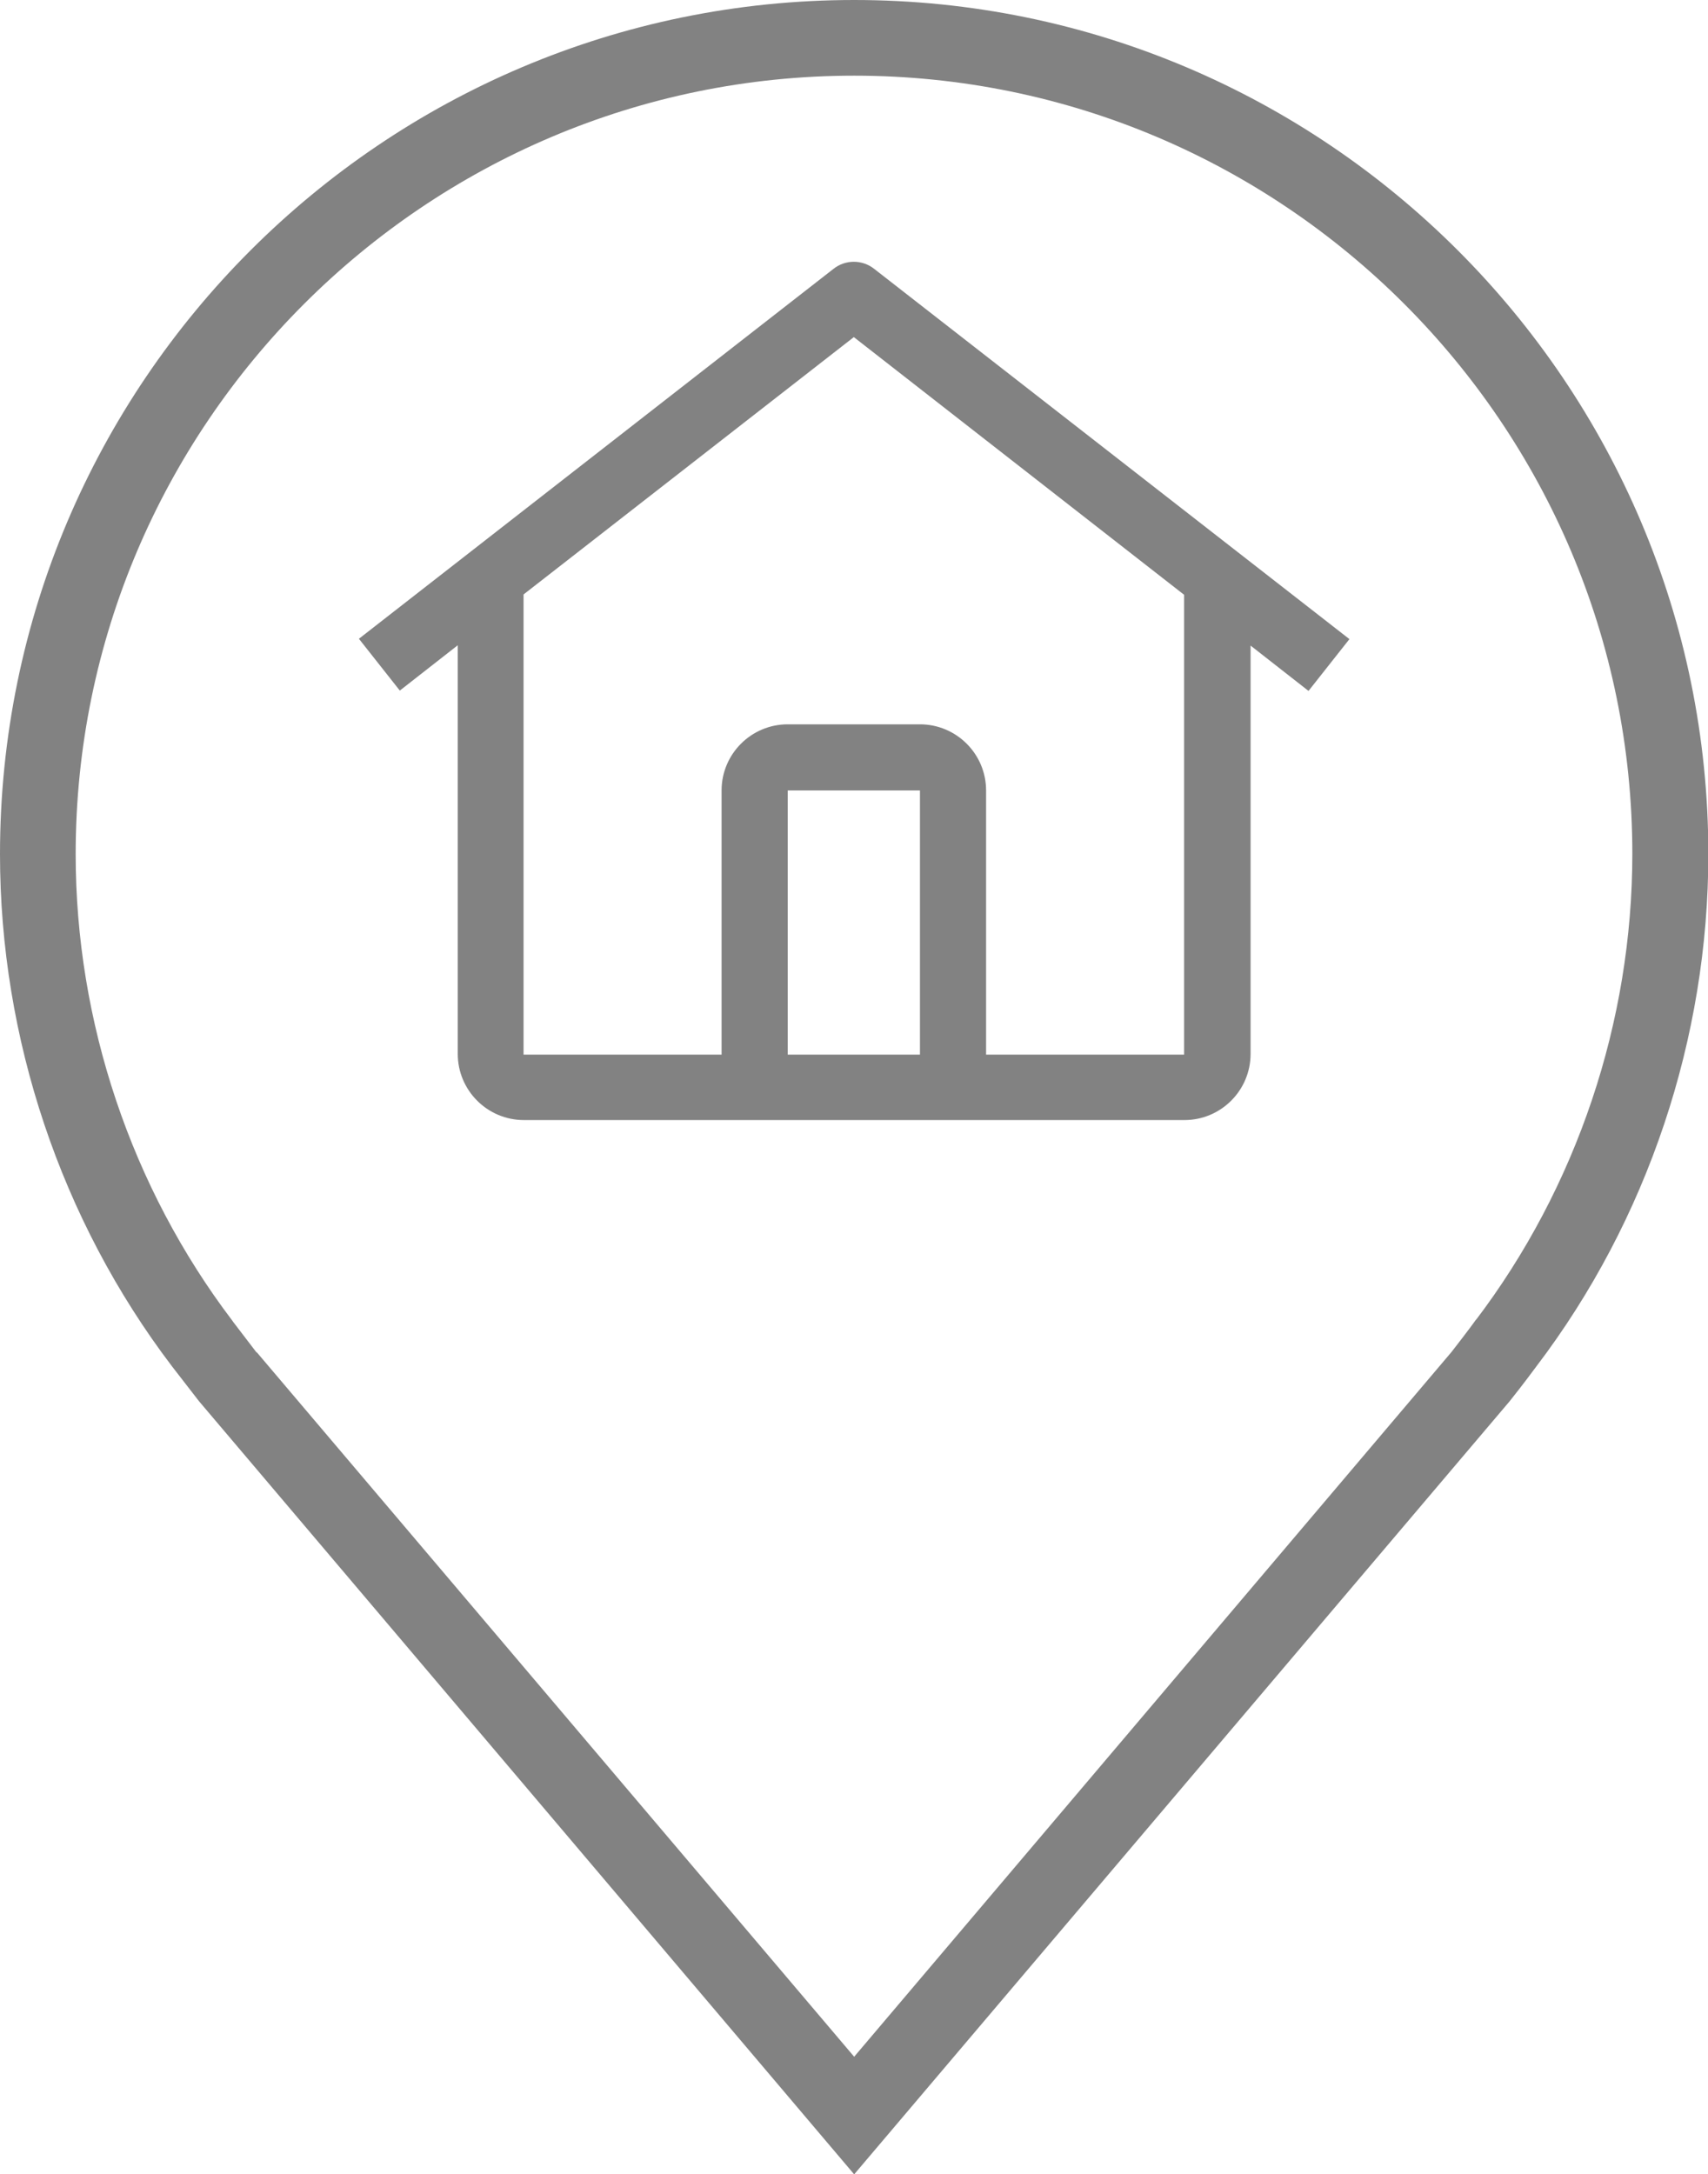
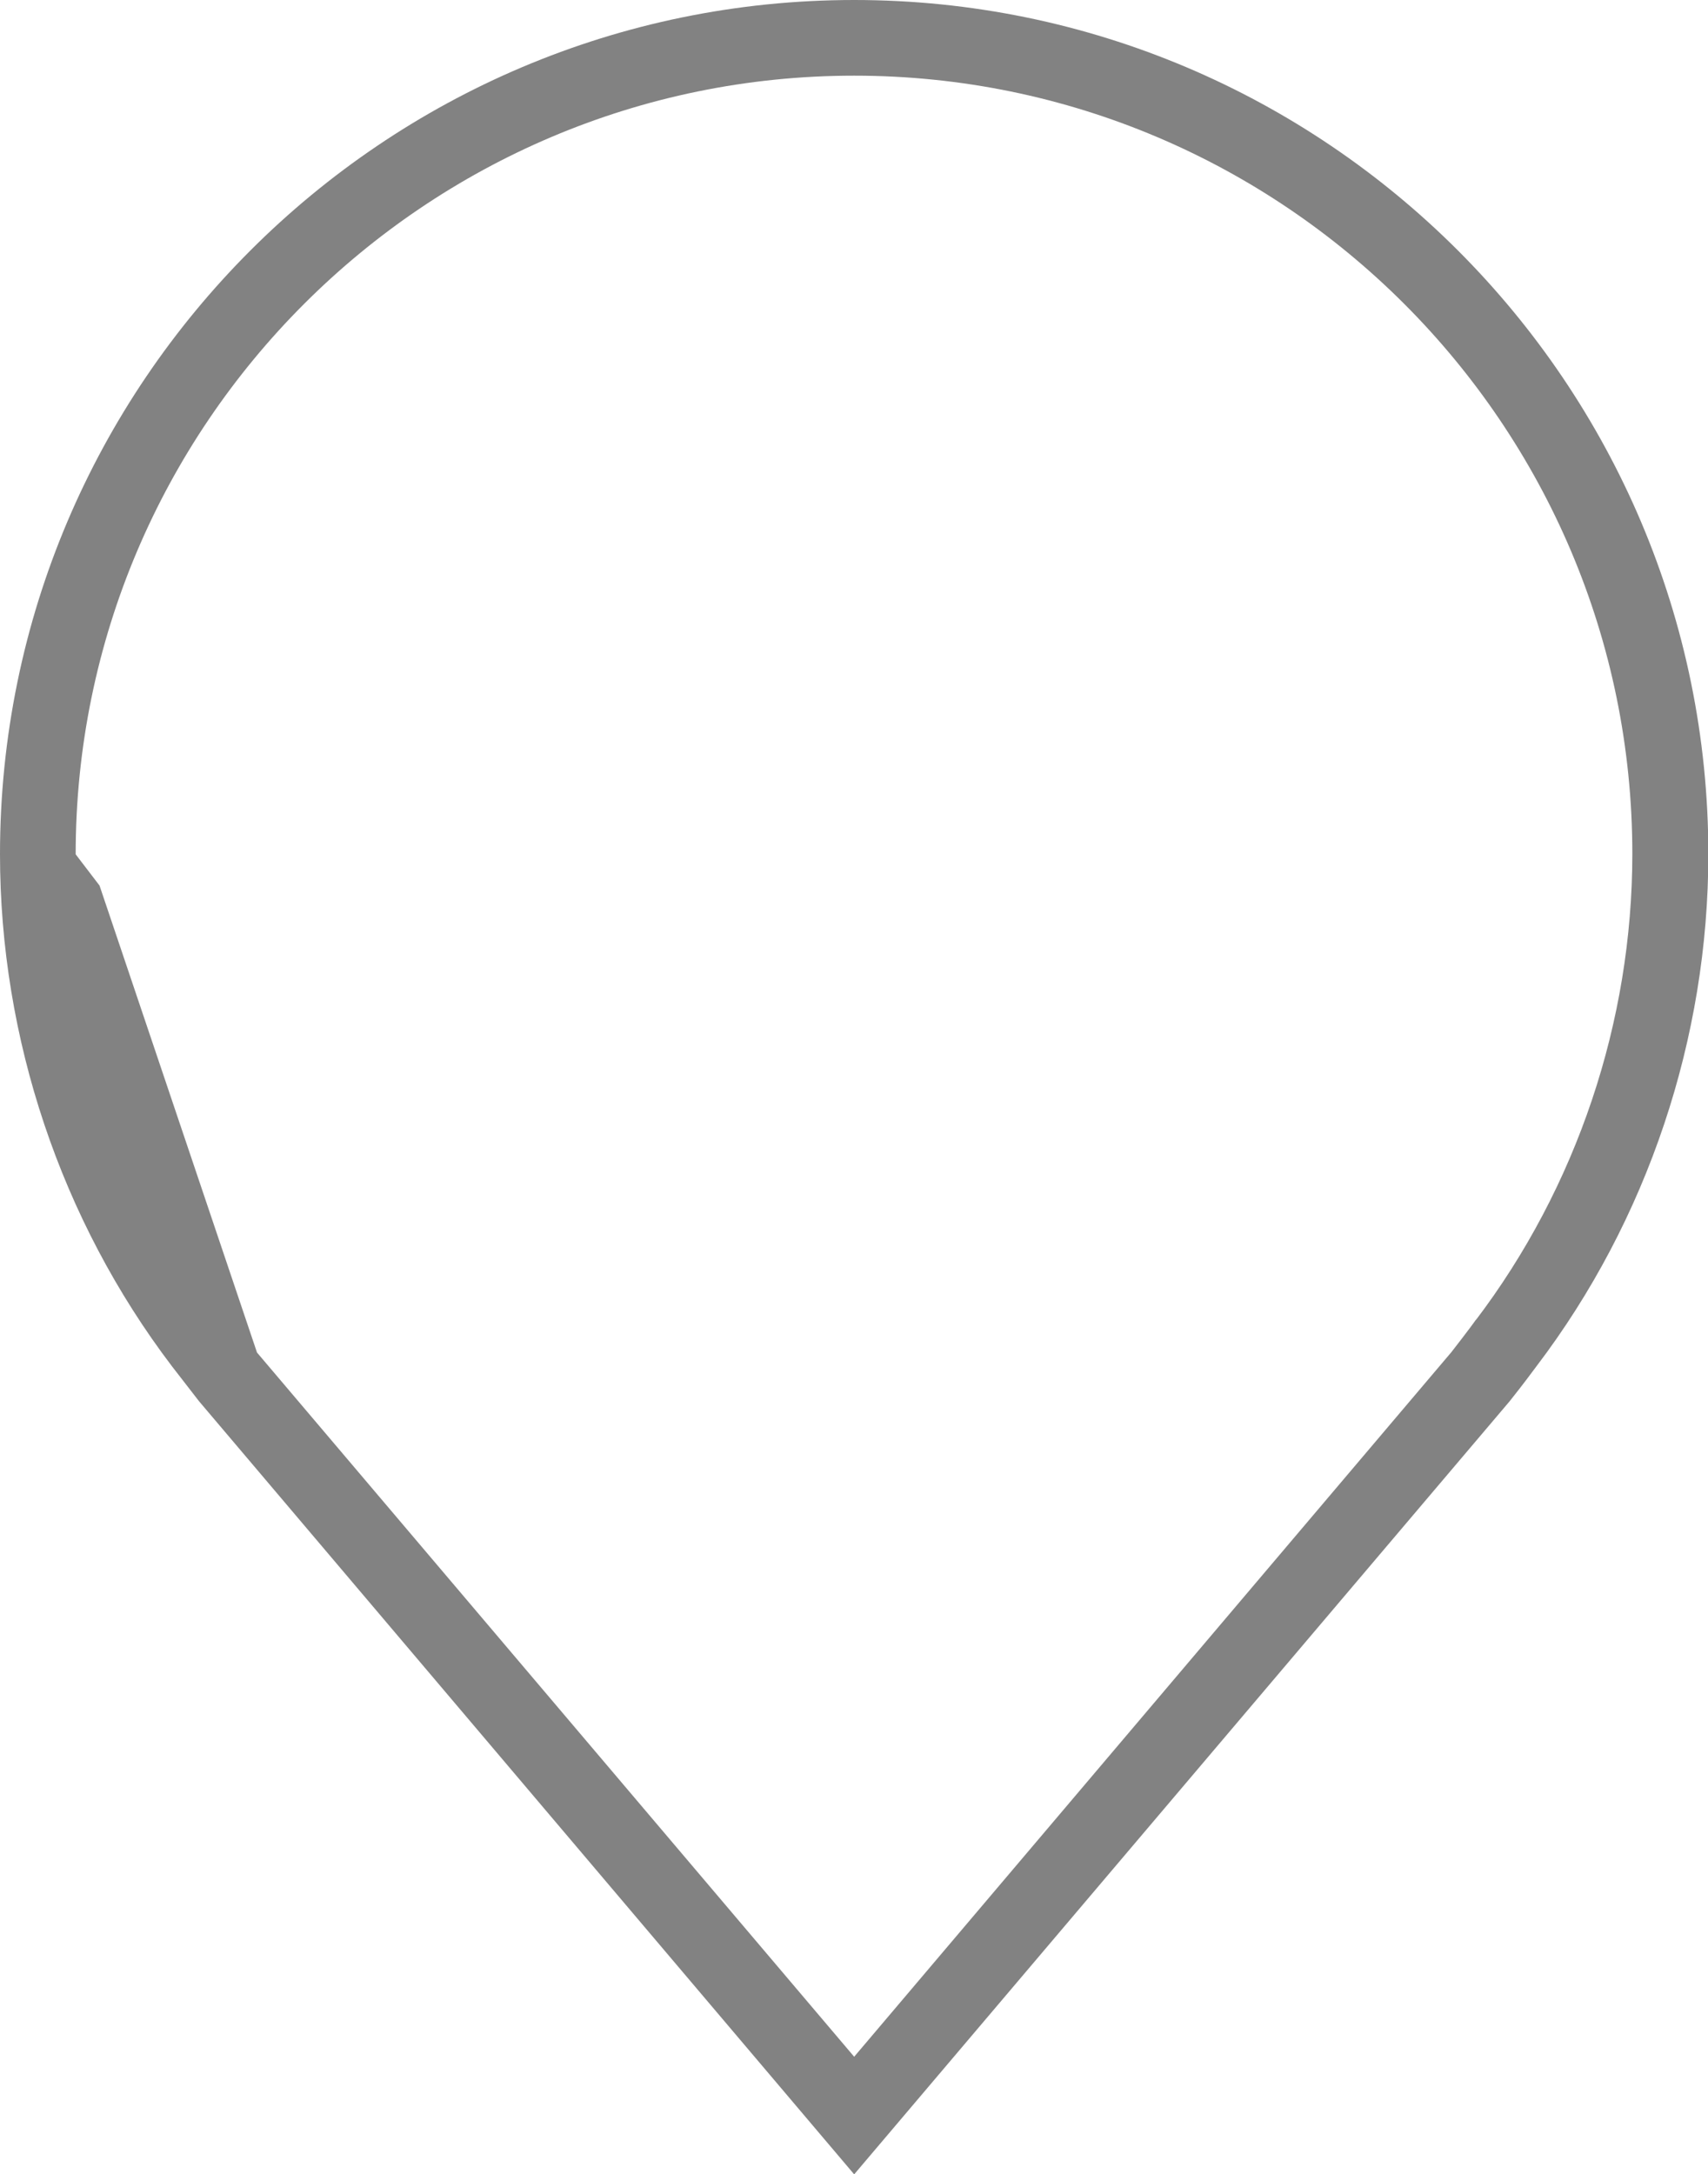
<svg xmlns="http://www.w3.org/2000/svg" id="Ebene_1" data-name="Ebene 1" baseProfile="tiny" version="1.2" viewBox="0 0 50.11 63.78">
  <g id="home">
-     <path id="Pfad_152" data-name="Pfad 152" d="M25.65,7.89c-.35-.28-.85-.28-1.2,0l-13.92,10.85,1.2,1.52,1.7-1.33v11.99c0,1.07.87,1.94,1.94,1.94h19.38c1.07,0,1.94-.87,1.94-1.94v-11.98l1.7,1.33,1.2-1.52-13.94-10.86ZM26.99,30.94h-3.88v-7.75h3.88v7.75ZM28.93,30.94v-7.75c0-1.07-.87-1.94-1.94-1.94h-3.88c-1.07,0-1.94.87-1.94,1.94v7.75h-5.81v-13.5l9.69-7.55,9.69,7.56v13.49h-5.81Z" fill="#828282" stroke-width="0" />
-   </g>
-   <path d="M5.84,41.11c-.24-.31-.52-.67-.79-1.02C1.78,35.79,0,30.45,0,25.06,0,11.24,11.24,0,25.06,0s25.06,11.24,25.06,25.06c0,5.39-1.78,10.73-5.04,15.02l-.12.16c-.19.26-.58.76-.67.87l-19.23,22.68L5.84,41.11ZM7.54,39.68l17.52,20.66,17.52-20.67s.57-.73.74-.98l-.03.05c2.97-3.91,4.6-8.77,4.6-13.69,0-12.59-10.24-22.83-22.83-22.83S2.22,12.47,2.22,25.06c0,4.92,1.63,9.78,4.6,13.69l.02.03s.61.8.68.89Z" fill="#828282" stroke-width="0" />
+     </g>
+   <path d="M5.84,41.11c-.24-.31-.52-.67-.79-1.02C1.78,35.79,0,30.45,0,25.06,0,11.24,11.24,0,25.06,0s25.06,11.24,25.06,25.06c0,5.39-1.78,10.73-5.04,15.02l-.12.16c-.19.26-.58.76-.67.87l-19.23,22.68L5.84,41.11ZM7.54,39.68l17.52,20.66,17.52-20.67s.57-.73.74-.98l-.03.05c2.97-3.91,4.6-8.77,4.6-13.69,0-12.59-10.24-22.83-22.83-22.83S2.22,12.47,2.22,25.06l.02.03s.61.8.68.89Z" fill="#828282" stroke-width="0" />
</svg>